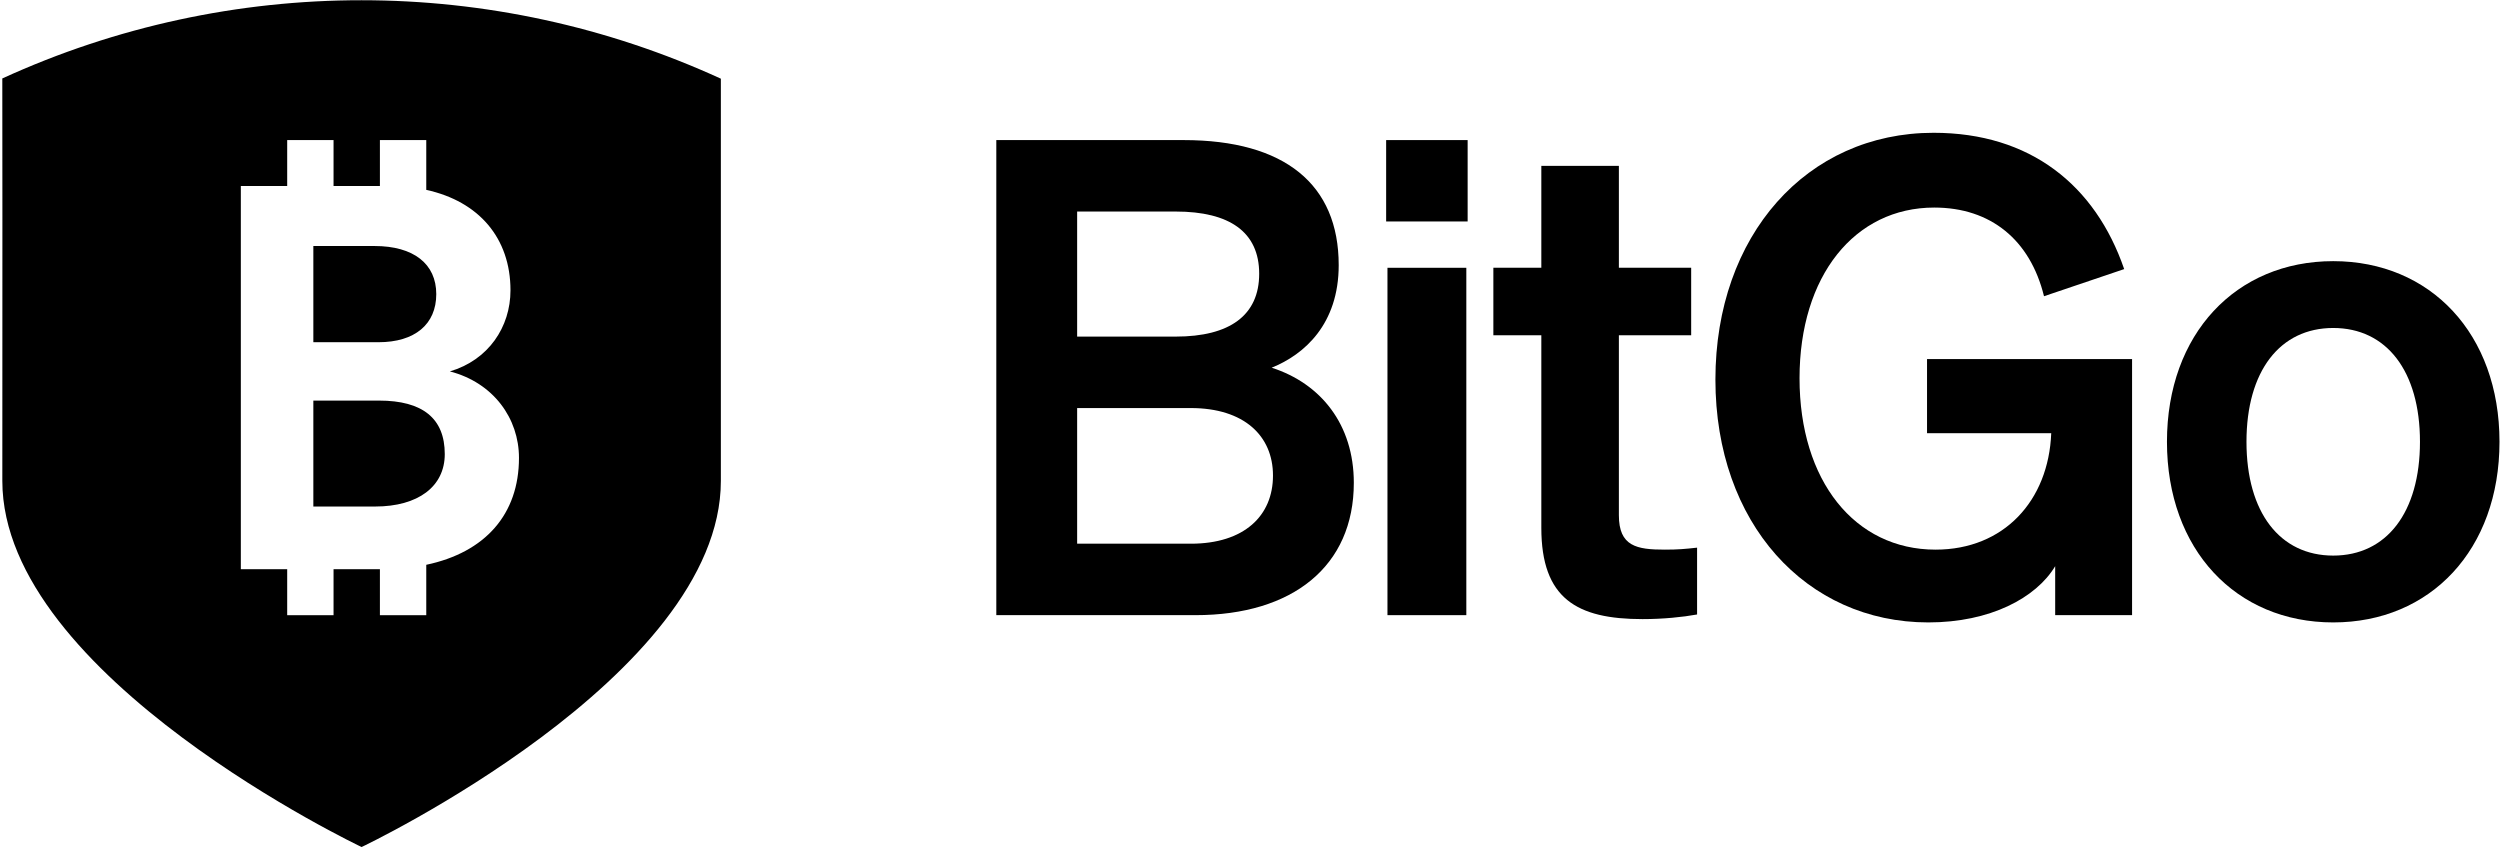
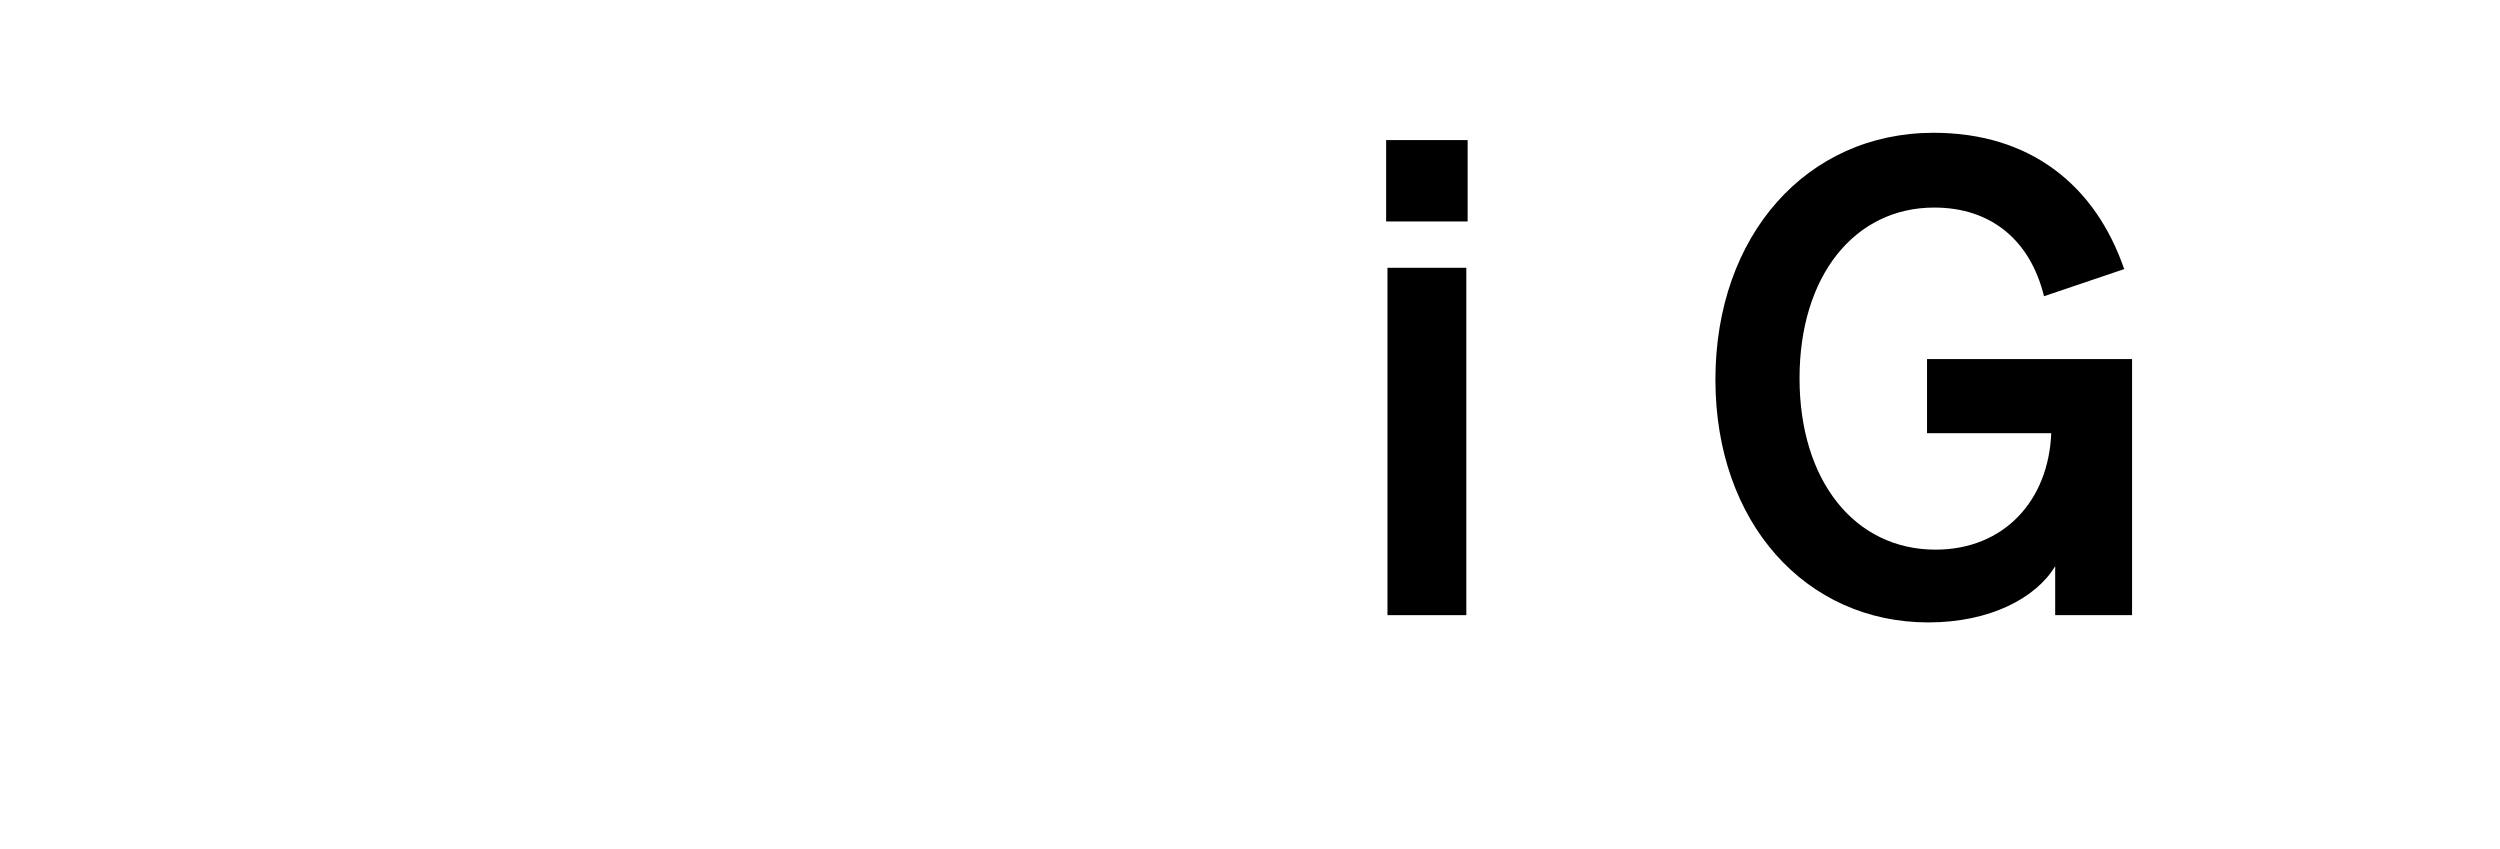
<svg xmlns="http://www.w3.org/2000/svg" viewBox="0 0 542 184" fill="none">
-   <path d="M541.89 95.78C541.89 119.162 526.93 134.941 505.843 134.941C484.756 134.941 469.796 119.162 469.796 95.78C469.796 72.397 484.756 56.618 505.843 56.618C526.93 56.618 541.89 72.397 541.89 95.78ZM487.036 95.78C487.036 111.129 494.302 120.453 505.843 120.453C517.384 120.453 524.65 111.129 524.65 95.78C524.65 80.431 517.384 71.106 505.843 71.106C494.302 71.106 487.036 80.431 487.036 95.78Z" fill="currentColor" />
  <path d="M445.563 133.363V122.748C441.431 129.634 431.458 134.941 418.065 134.941C391.564 134.941 371.902 113.424 371.902 82.296C371.902 51.024 391.706 28.789 419.205 28.789C440.149 28.789 454.254 40.122 460.523 58.34L443.141 64.221C440.149 52.028 431.6 44.999 419.347 44.999C402.107 44.999 390.139 59.774 390.139 82.009C390.139 104.243 402.107 119.162 419.632 119.162C434.45 119.162 444.138 108.547 444.708 93.915H417.78V77.849H462.233V133.363H445.563Z" fill="currentColor" />
-   <path d="M334.16 114.427V72.684H323.76V58.052H334.16V35.961H350.973V58.052H366.646V72.684H350.973V111.702C350.973 118.444 354.82 119.161 360.946 119.161C363.796 119.161 365.363 119.018 367.928 118.731V133.219C364.793 133.793 360.519 134.223 356.102 134.223C341.854 134.223 334.16 129.776 334.16 114.427Z" fill="currentColor" />
  <path d="M300.517 48.014V30.37H318.184V48.014H300.517ZM317.899 58.056V133.366H300.802V58.056H317.899Z" fill="currentColor" />
-   <path d="M216 133.366V30.37H256.606C278.548 30.37 290.231 39.981 290.231 57.482C290.231 70.249 282.823 76.847 275.699 79.716C286.385 83.159 293.508 92.053 293.508 104.676C293.508 122.751 280.258 133.366 259.171 133.366H216ZM233.525 72.974H254.897C266.58 72.974 272.992 68.384 272.992 59.347C272.992 50.309 266.58 45.862 254.897 45.862H233.525V72.974ZM233.525 88.467V117.874H258.174C269.715 117.874 275.984 111.849 275.984 103.098C275.984 94.492 269.715 88.467 258.174 88.467H233.525Z" fill="currentColor" />
-   <path fill-rule="evenodd" clip-rule="evenodd" d="M156.282 104.257C156.282 146.692 78.394 183.634 78.394 183.634C78.394 183.634 0.505 146.692 0.505 104.257C0.505 93.238 0.509 83.51 0.514 74.21C0.522 55.719 0.53 38.917 0.5 17.009C49.958 -5.622 106.836 -5.599 156.282 17.059V104.257ZM72.313 30.362H62.263V40.33H52.213V123.406H62.263V133.376H72.313V123.406H82.364V133.376H92.414V122.448C105.183 119.755 112.514 111.51 112.514 99.268C112.514 90.714 106.987 82.981 97.531 80.52C105.882 78.06 110.672 70.912 110.672 62.944C110.672 51.607 103.818 43.658 92.414 41.163V30.362H82.364V40.33H72.313V30.362ZM81.197 53.336C89.671 53.336 94.583 57.203 94.583 63.764C94.583 70.326 89.916 74.193 82.056 74.193H67.933V53.336H81.197ZM82.179 86.848C91.636 86.848 96.426 90.714 96.426 98.448C96.426 105.478 90.653 109.814 81.32 109.814H67.933V86.848H82.179Z" fill="currentColor" />
</svg>